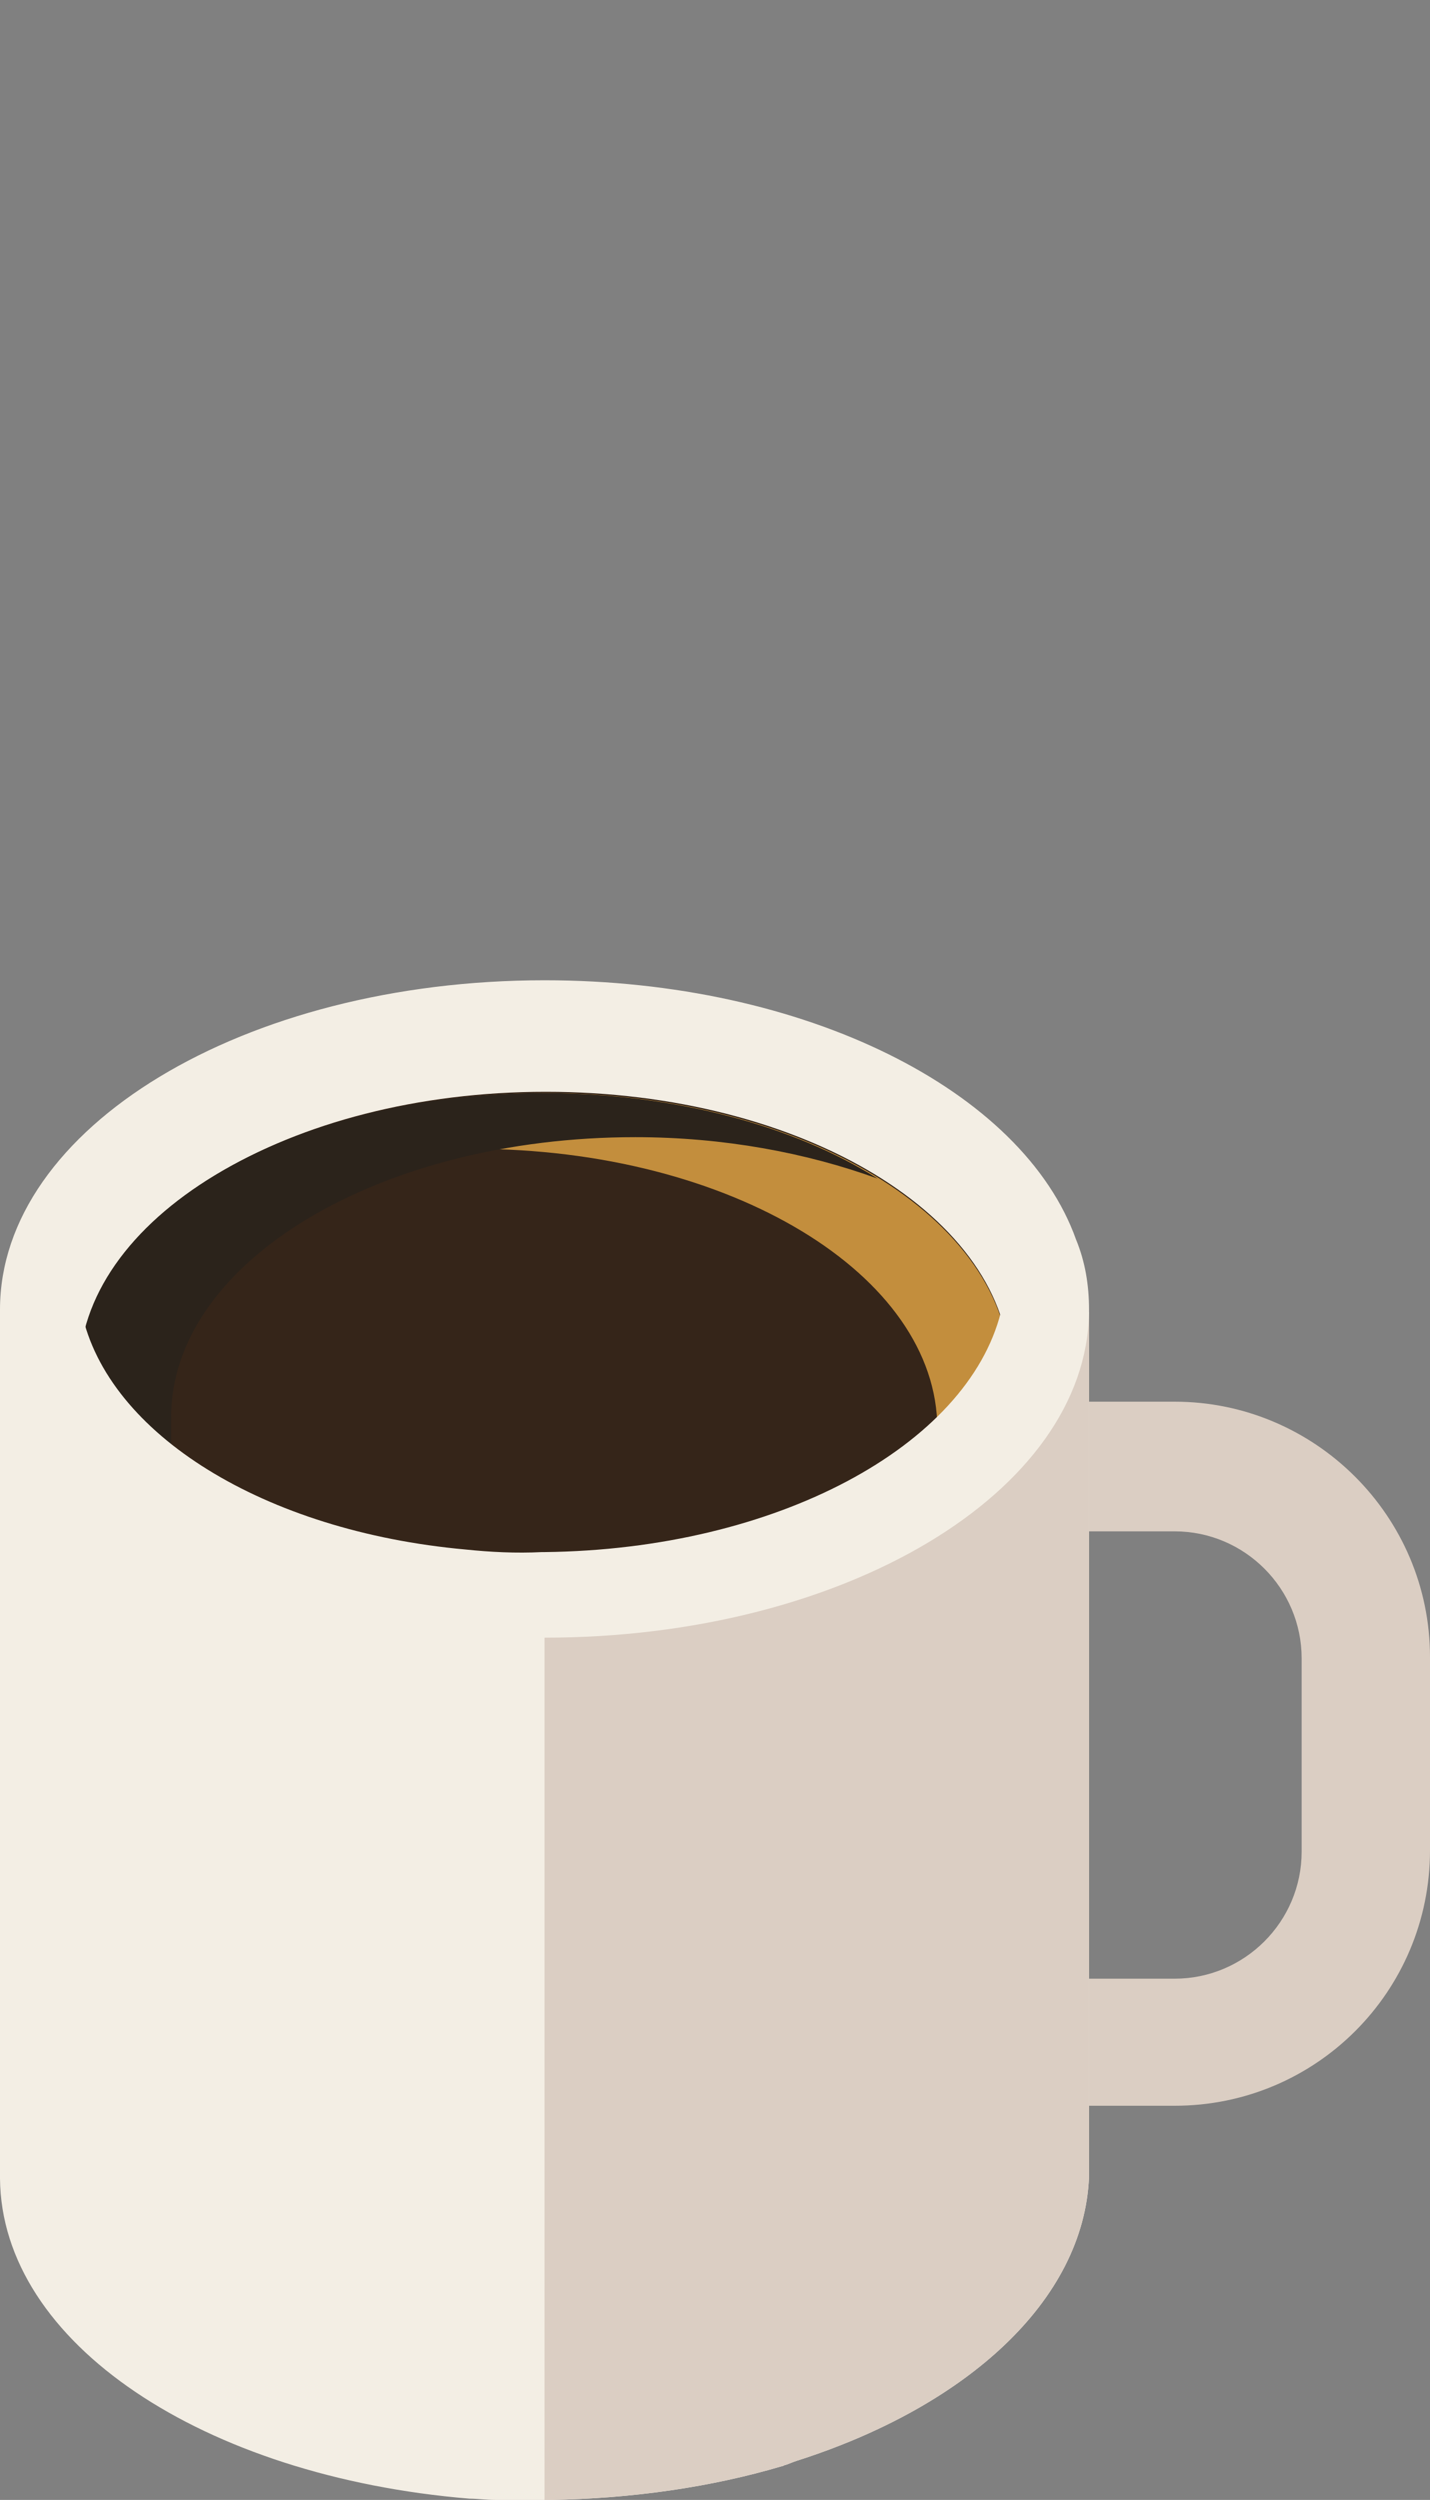
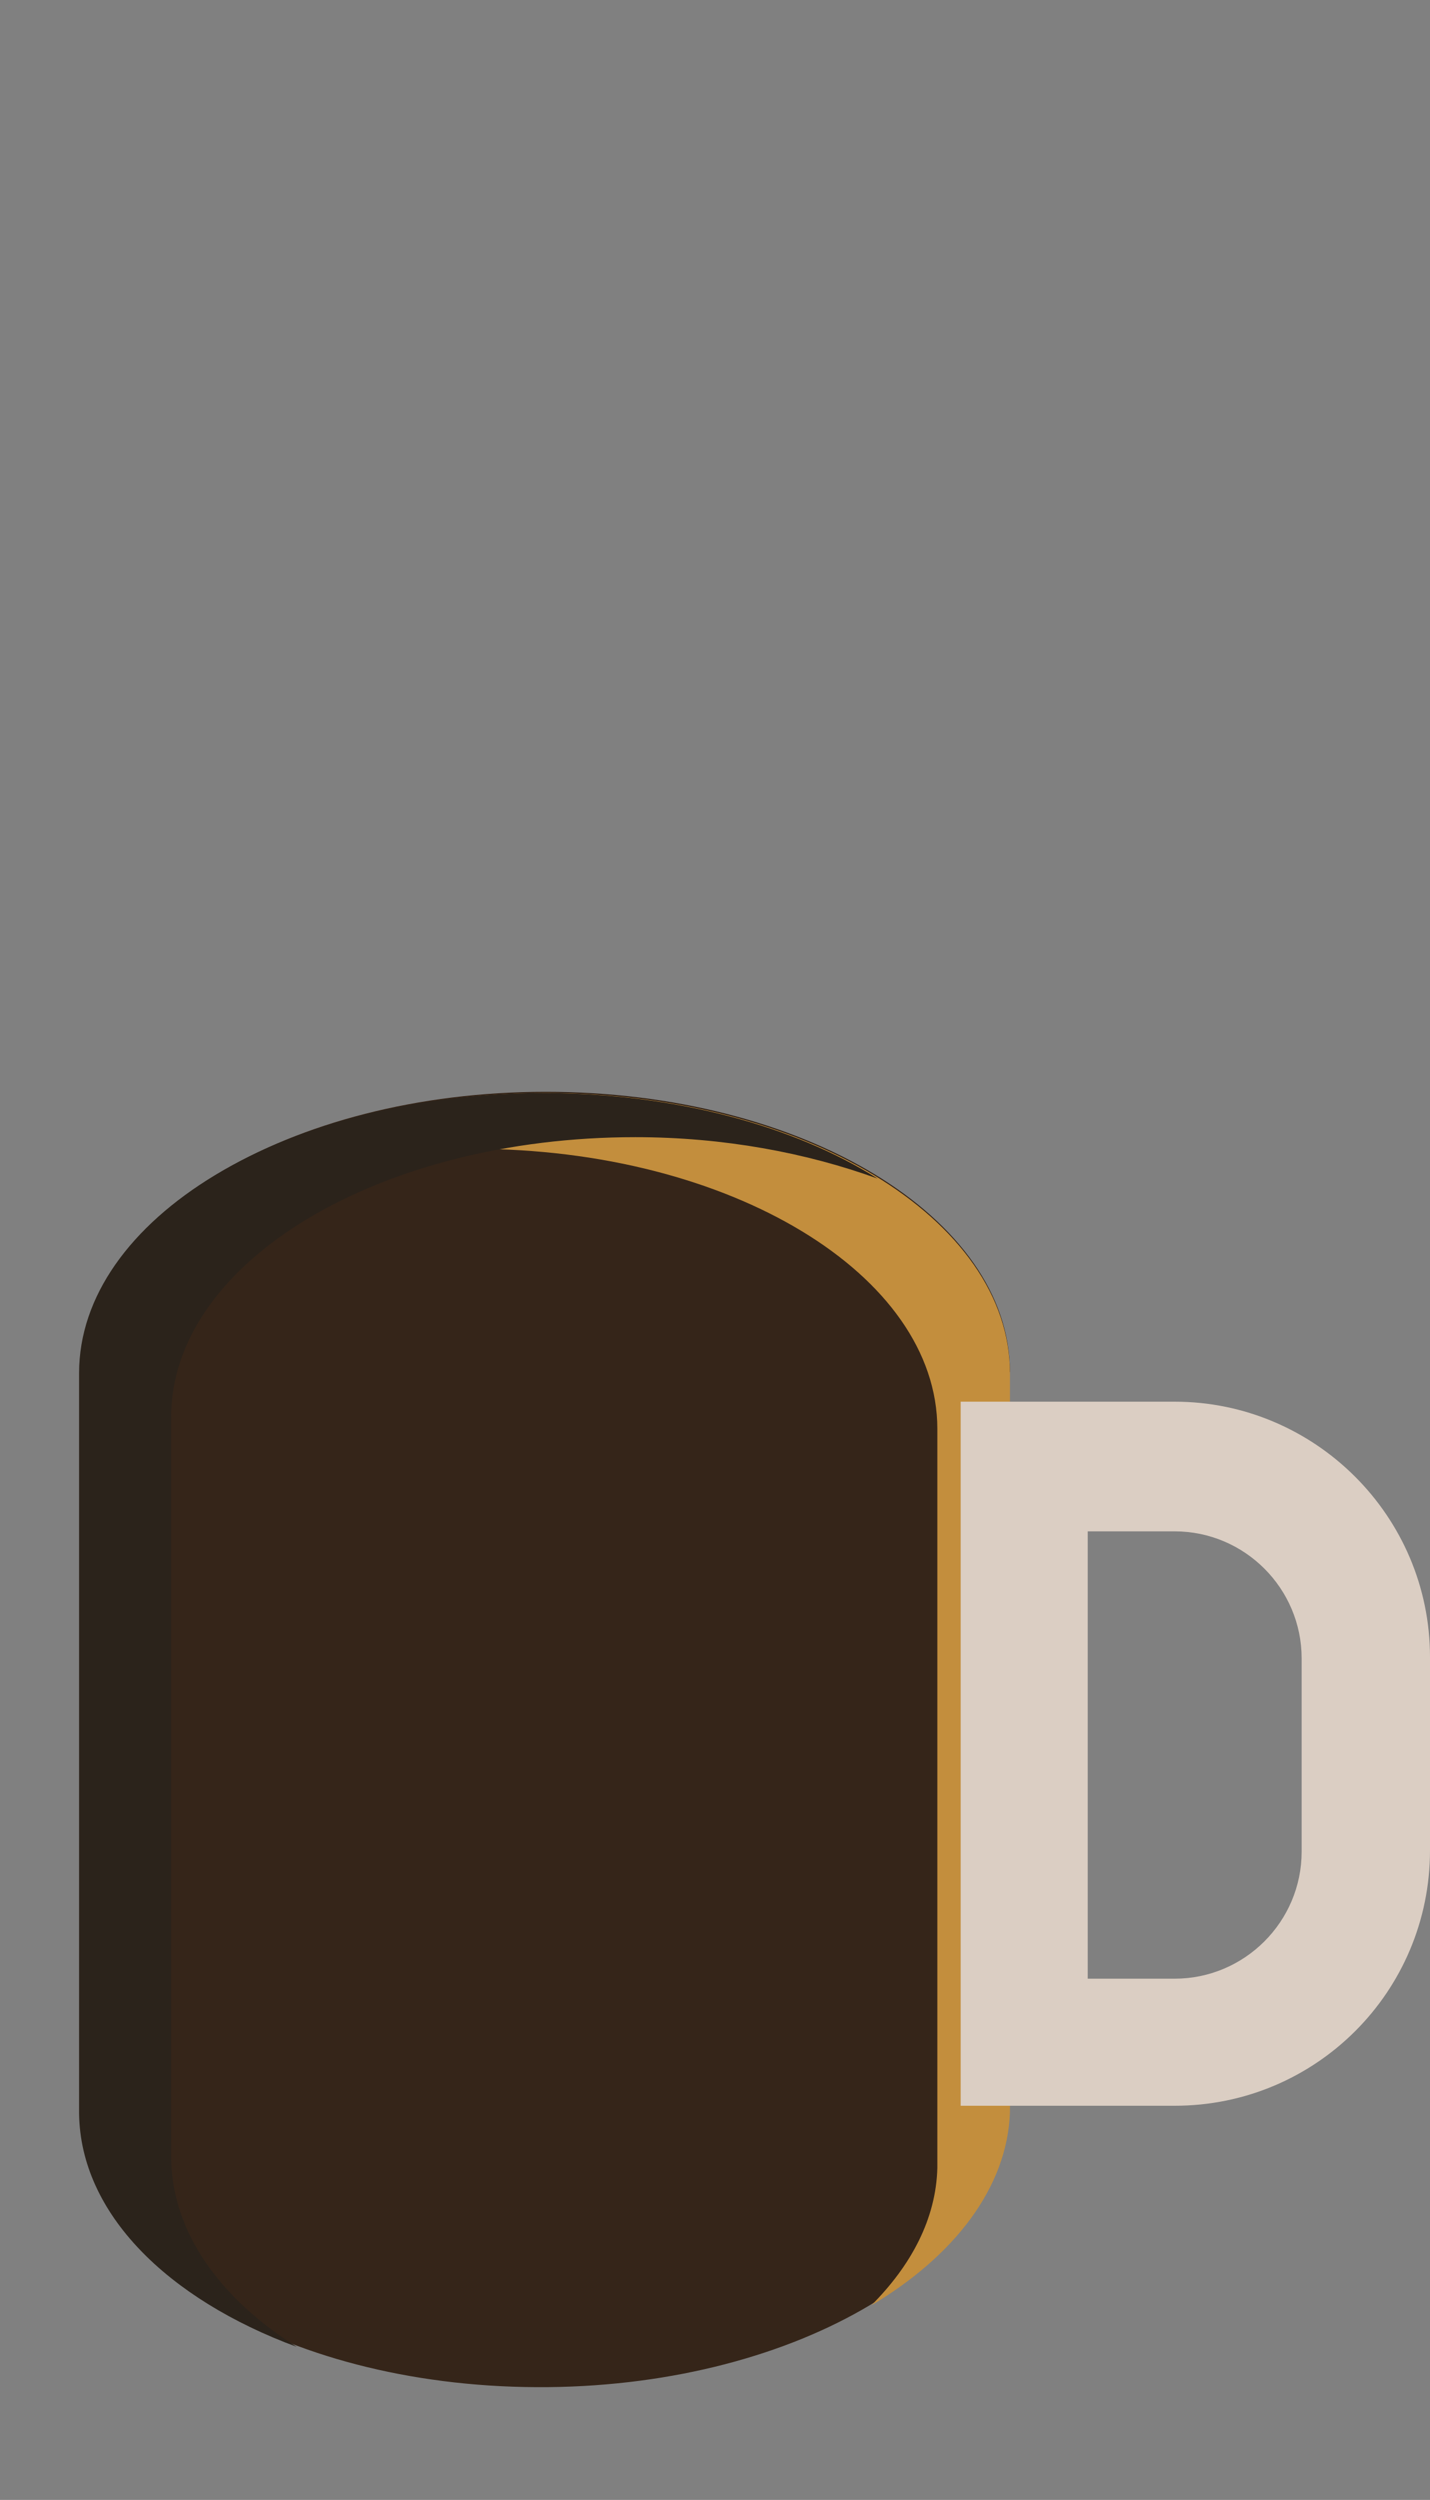
<svg xmlns="http://www.w3.org/2000/svg" version="1.1" id="Layer_1" x="0px" y="0px" viewBox="0 0 110.3 192.8" style="enable-background:new 0 0 110.3 192.8;" xml:space="preserve">
  <rect x="0" y="0" width="110.3" height="192.8" fill="#808080" stroke="none" />
  <style type="text/css">
	.st0{fill:#F3EEE4;}
	.st1{fill:#352519;}
	.st2{fill:#C38E3D;}
	.st3{fill:#2B231B;}
	.st4{fill:#DBCEC3;}
</style>
-   <path class="st0" d="M84,101c0,0.1,0,0.2,0,0.2c-0.2,13.9-18.9,25.1-42,25.1h-0.1c-2,0-4-0.1-5.9-0.3C15.8,124.3,0.2,113.8,0,101.2  c0-0.1,0-0.2,0-0.2c0-14,18.8-25.4,42-25.4c20.1,0,36.9,8.5,41,20C83.7,97.3,84,99.1,84,101z" />
  <path class="st1" d="M77.8,106.1L77.8,106.1l0,56.3c0,0.2,0,0.4,0,0.5c-0.5,11.6-16.2,21-35.5,21.2c-19.8,0.2-35.9-9.2-36-21.1  c0-0.2,0-0.3,0-0.5v-56.5h0c0-0.1,0-0.1,0-0.2c0-11.9,16-21.6,35.8-21.6s35.8,9.7,35.8,21.6C77.8,105.9,77.8,106,77.8,106.1z" />
  <path class="st2" d="M77.9,106.1L77.9,106.1l0,56.3c0,0.2,0,0.4,0,0.5c-0.2,5.8-4.3,11.1-10.7,14.9c3.1-3.1,5-6.7,5.1-10.6  c0-0.2,0-0.4,0-0.5v-56.5c0-11.9-16-21.6-35.8-21.6c-9.8,0-18.7,2.4-25.1,6.2c6.3-6.3,17.7-10.5,30.7-10.5  c19.8,0,35.8,9.7,35.8,21.6C77.9,105.9,77.9,106,77.9,106.1z" />
  <path class="st3" d="M13.2,109.3c0,0.1,0,0.1,0,0.2h0v57c0.1,5.7,3.8,10.8,9.7,14.5c-10-3.7-16.7-10.3-16.8-18c0-0.2,0-0.3,0-0.5  v-56.4h0c0-0.1,0-0.1,0-0.2c0-11.9,16-21.6,35.8-21.6c10.1,0,19.3,2.5,25.8,6.6c-5.5-2-11.9-3.2-18.7-3.2  C29.3,87.7,13.2,97.3,13.2,109.3z" />
  <g>
    <path class="st4" d="M90.6,162.4H74.1v-54.3h16.5c10.8,0,19.7,8.8,19.7,19.7v14.9C110.3,153.6,101.5,162.4,90.6,162.4z M83.9,152.6   h6.7c5.4,0,9.8-4.4,9.8-9.8v-14.9c0-5.4-4.4-9.8-9.8-9.8h-6.7V152.6z" />
  </g>
-   <path class="st0" d="M84,101.2v66.1c0,0.2,0,0.4,0,0.6c-0.4,9.5-9.4,17.7-22.6,21.9c0,0,0,0,0,0c-0.3,0.1-0.5,0.2-0.8,0.3h0  c-0.1,0-0.2,0.1-0.3,0.1c-5.4,1.6-11.5,2.5-17.9,2.6c-0.1,0-0.3,0-0.4,0h-0.1c-0.4,0-0.7,0-1.1,0c-0.1,0-0.2,0-0.3,0  c-0.5,0-1,0-1.4,0c-0.3,0-0.6,0-0.9,0c-0.7,0-1.4-0.1-2-0.1C15.7,191,0.1,180.7,0,168c0-0.2,0-0.4,0-0.6v-66.2h6.3  c2,9.4,14.1,16.9,29.6,18.3c1.9,0.2,3.9,0.3,5.9,0.2c0.1,0,0.2,0,0.2,0c17.9-0.2,32.6-8.2,35.2-18.5H84z" />
-   <path class="st4" d="M84,101.2v66.1c0,0.2,0,0.4,0,0.6c-0.4,9.5-9.4,17.7-22.6,21.9c0,0,0,0,0,0c-0.3,0.1-0.5,0.2-0.8,0.3h0  c-0.1,0-0.2,0.1-0.3,0.1c-5.4,1.6-11.5,2.5-17.9,2.6c-0.1,0-0.3,0-0.4,0h0v-66.5H42C65.1,126.3,83.8,115.1,84,101.2L84,101.2z" />
</svg>